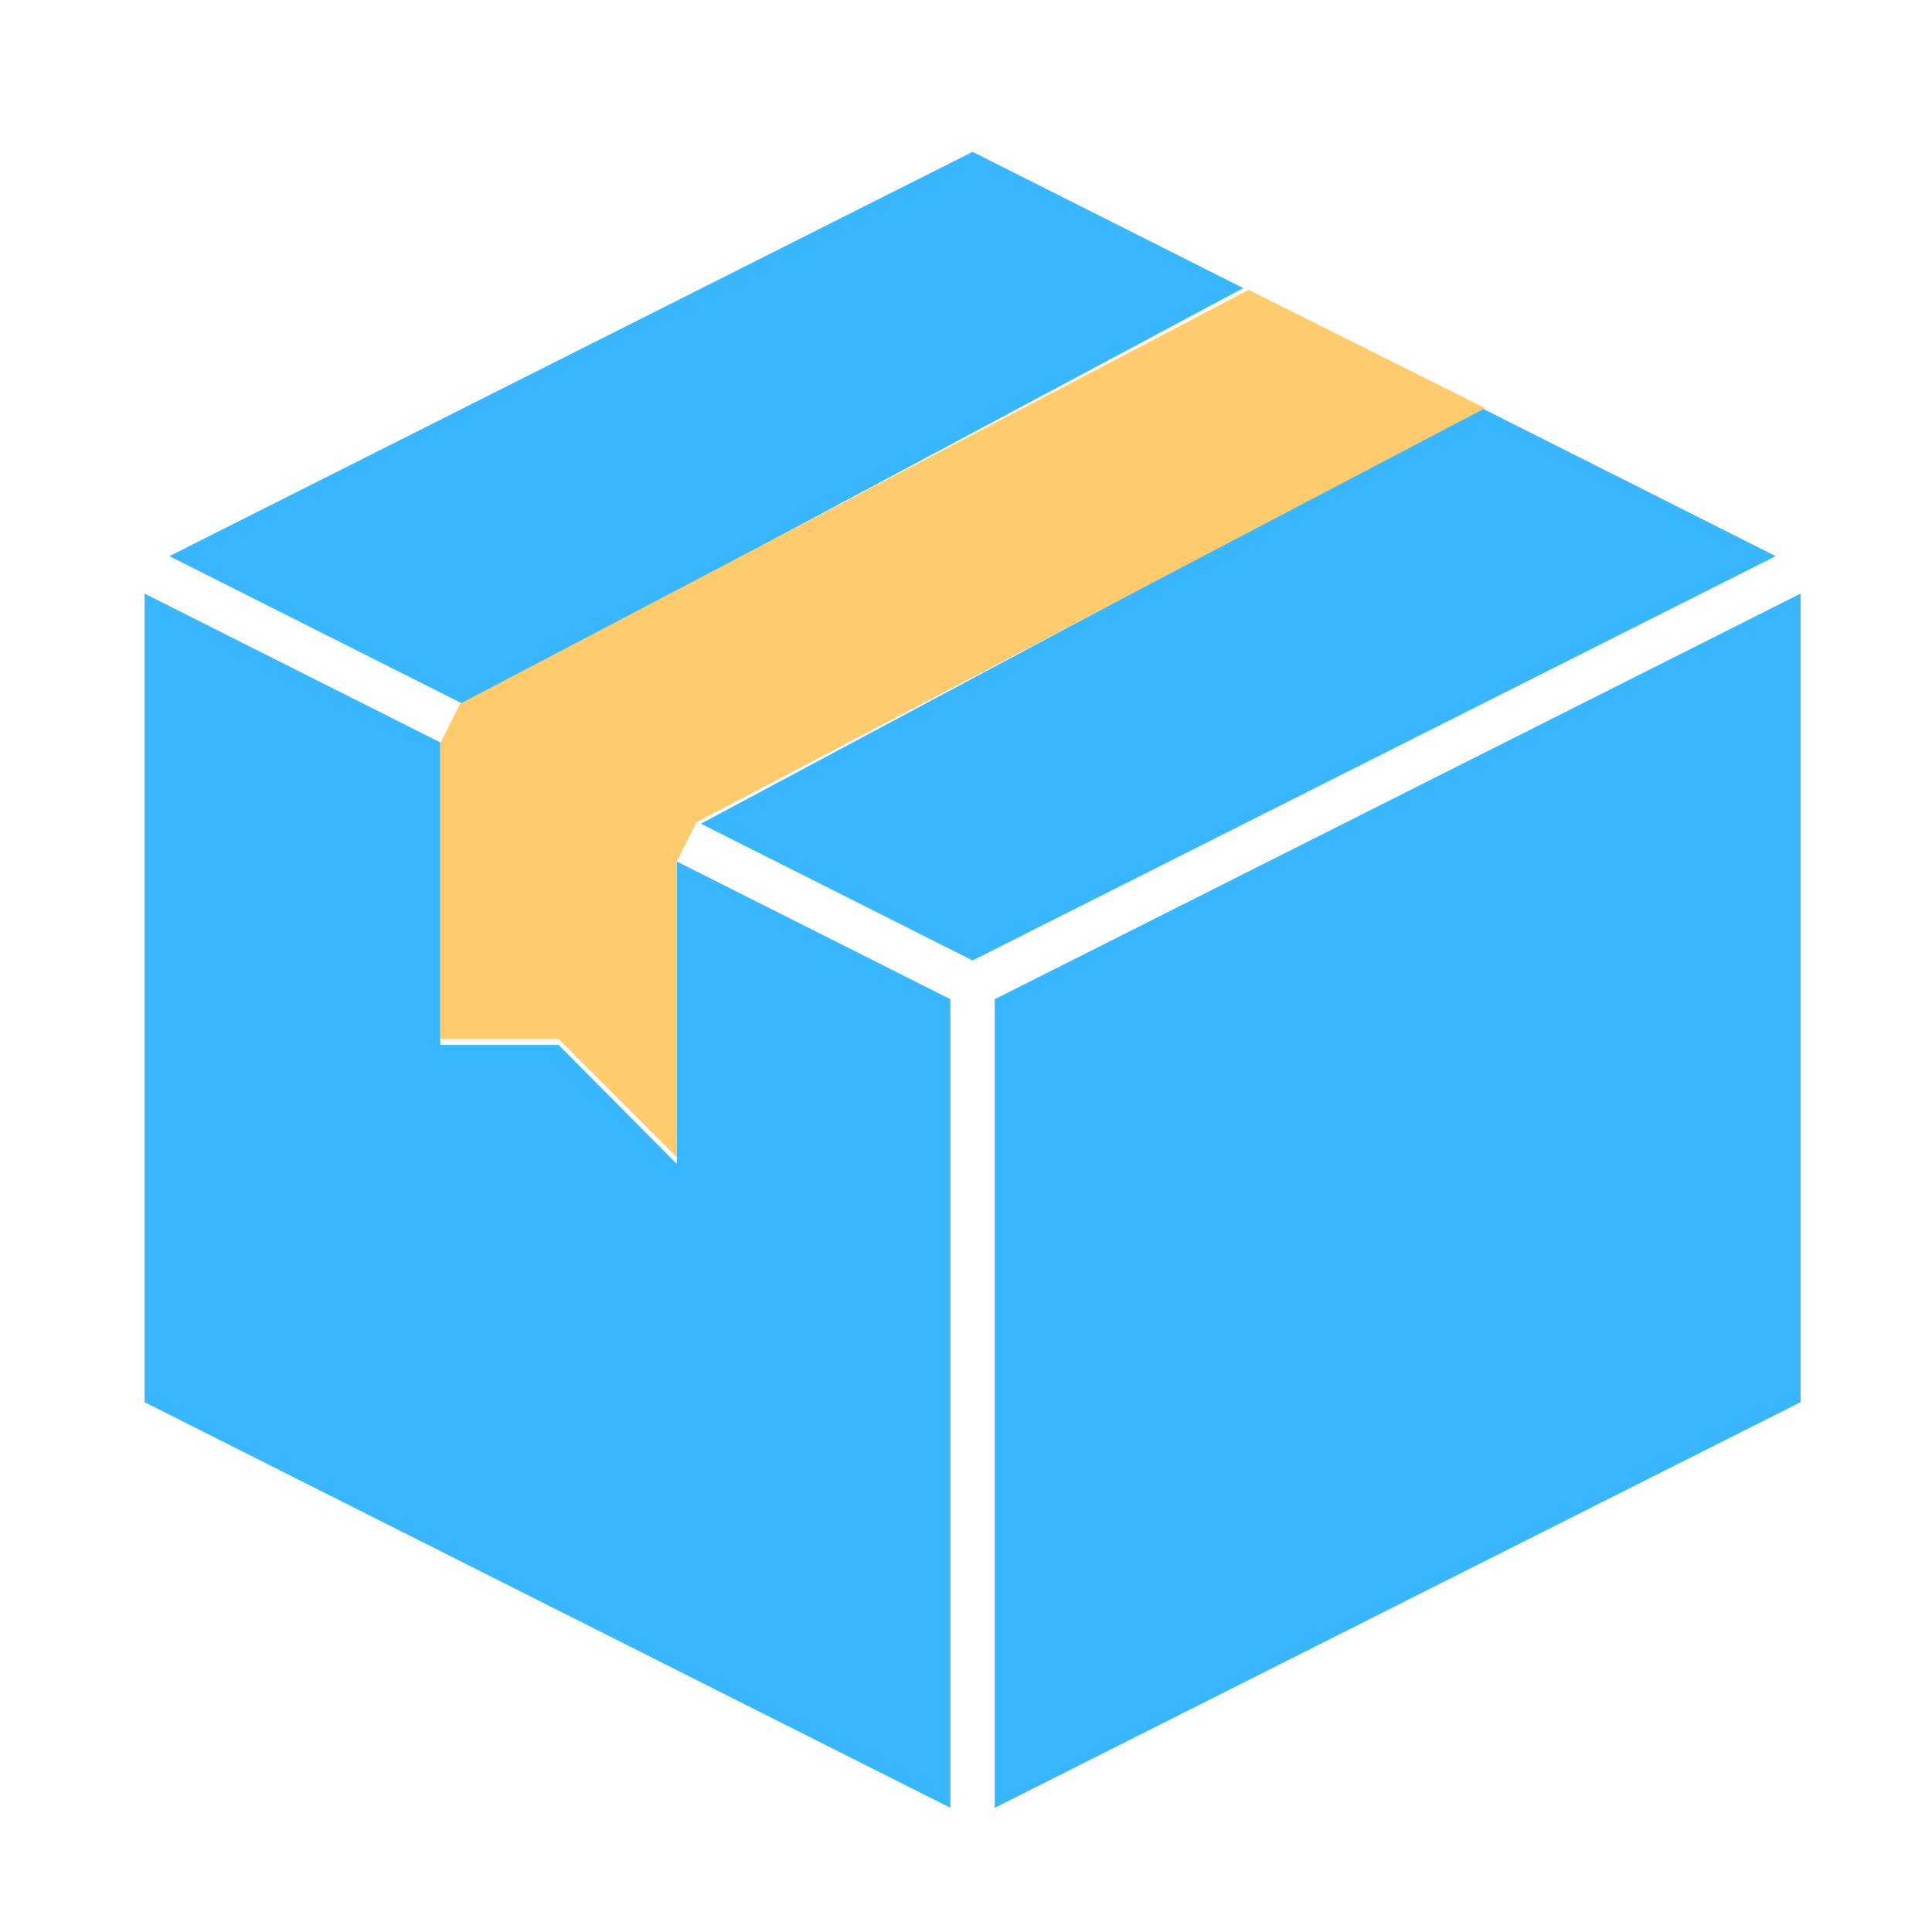
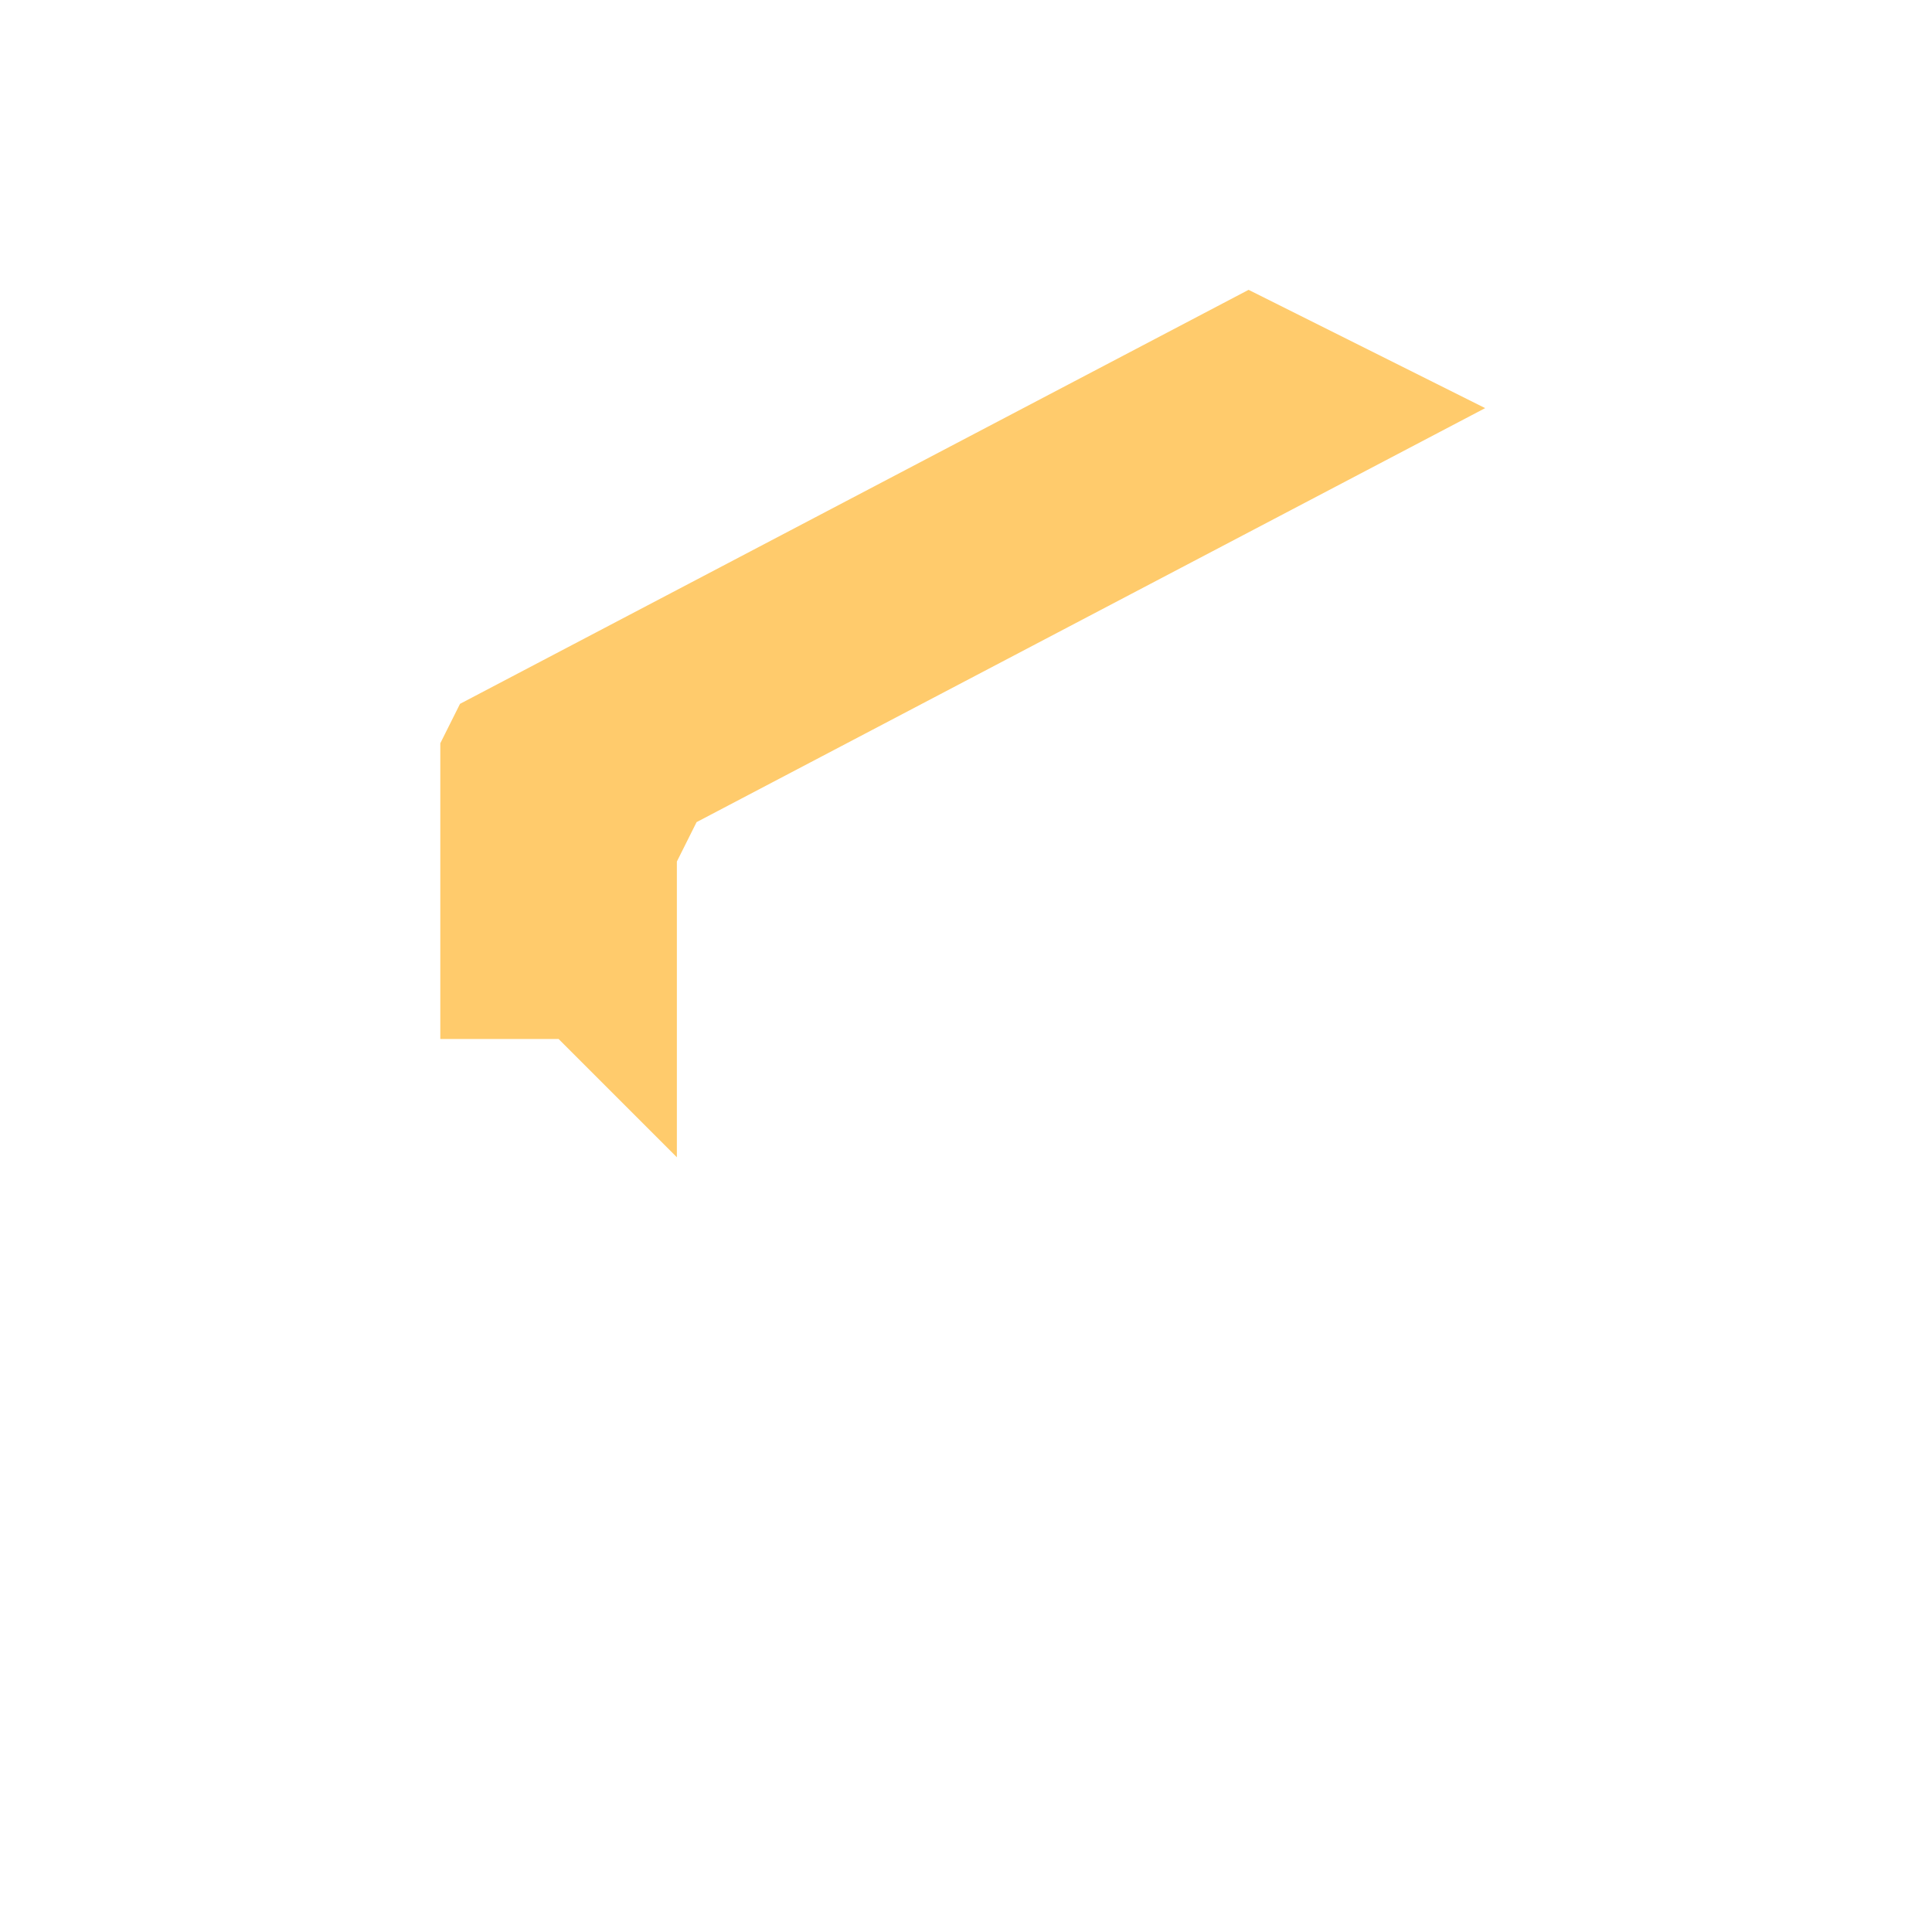
<svg xmlns="http://www.w3.org/2000/svg" width="49" height="49" viewBox="0 0 49 49" fill="none">
-   <path d="M11.776 17.87L31.533 7.307L24.667 3.851L4.296 14.105L11.776 17.87ZM37.533 10.327L17.776 20.891L24.667 24.359L45.037 14.105L37.533 10.327ZM24.104 25.342L17.167 21.85V29.522L14.167 26.502H11.167V18.83L3.667 15.055V35.563L24.104 45.851V25.342ZM25.229 25.342V45.851L45.667 35.563V15.055L25.229 25.342Z" fill="#38B6FF" />
-   <path d="M11.667 17.851L31.667 7.351L37.667 10.351L17.667 20.851L17.167 21.851V29.351L14.167 26.351H11.167V18.851L11.667 17.851Z" fill="#FFCB6C" />
+   <path d="M11.667 17.851L31.667 7.351L37.667 10.351L17.667 20.851L17.167 21.851V29.351L14.167 26.351H11.167V18.851L11.667 17.851" fill="#FFCB6C" />
</svg>